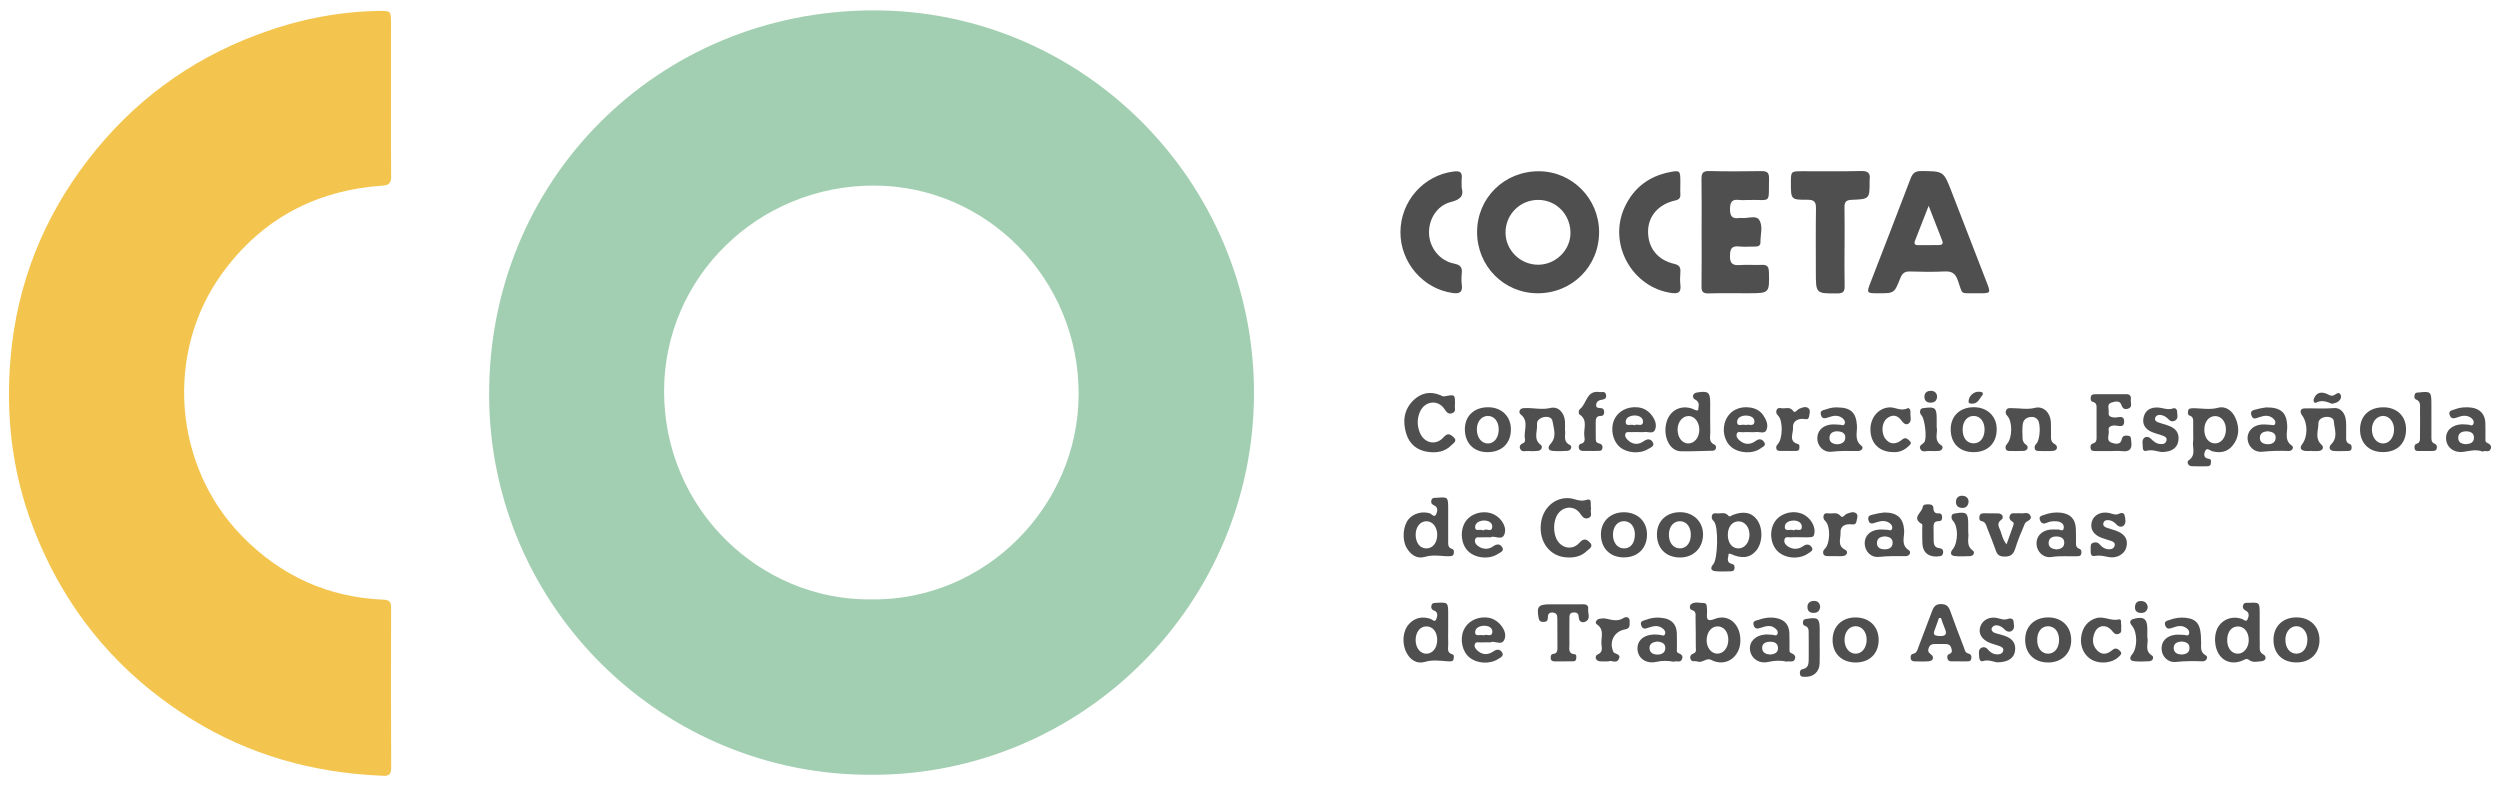
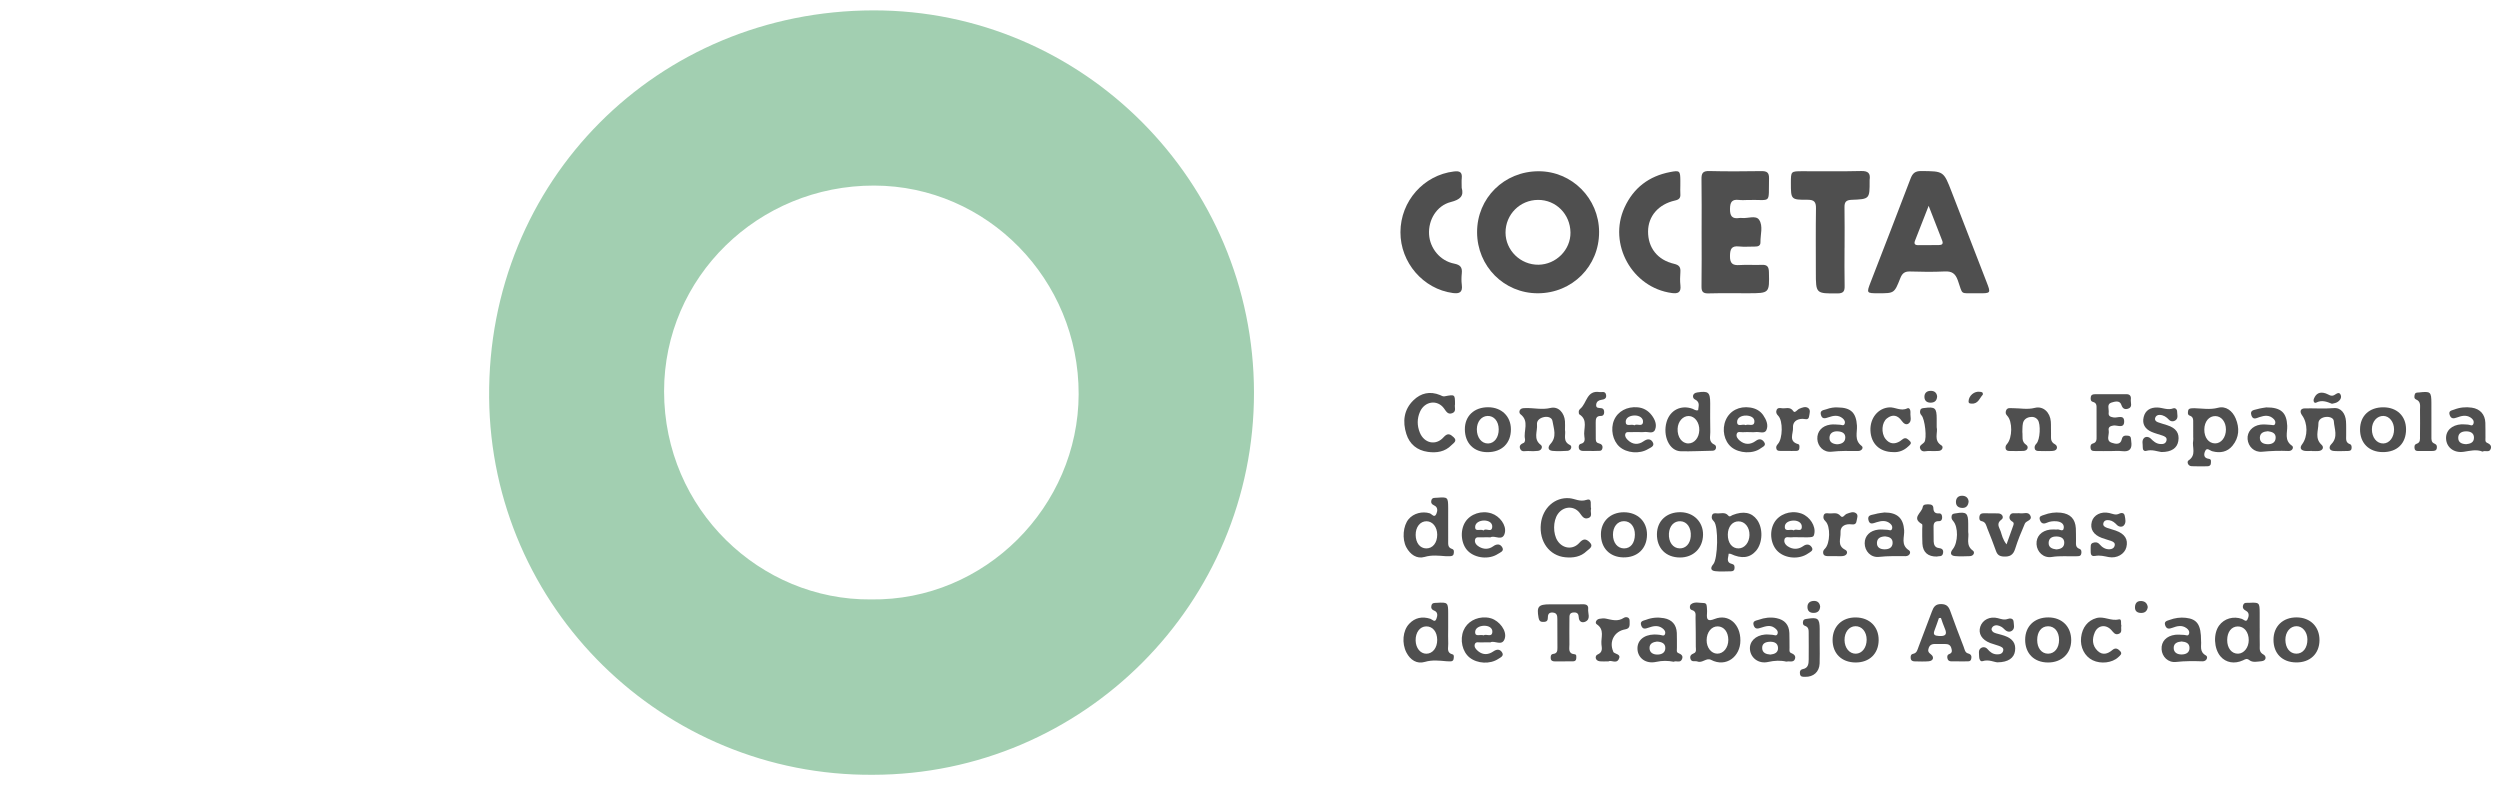
<svg xmlns="http://www.w3.org/2000/svg" version="1.1" id="Capa_1" x="0px" y="0px" viewBox="0 0 283 89" enable-background="new 0 0 283 89" xml:space="preserve">
  <g>
    <g>
      <path fill="#A2CFB1" d="M98.814,87.707C75.044,87.871,55.588,68.78,55.37,45.022C55.144,20.486,74.424,1.208,98.867,1.175    c23.713-0.032,43.049,19.373,43.084,43.24C141.987,68.265,122.648,87.673,98.814,87.707z M98.586,67.855    c12.921,0.183,23.485-10.521,23.517-23.231c0.033-12.985-10.358-23.586-23.142-23.617c-13.138-0.032-23.789,10.38-23.787,23.289    C75.177,57.697,86.091,67.966,98.586,67.855z" />
-       <path fill="#F3C54E" d="M44.264,11.146c0.001,2.931-0.018,5.863,0.014,8.794c0.008,0.739-0.192,1.019-0.981,1.074    c-7.522,0.526-13.615,3.738-18.09,9.849c-6.599,9.012-5.606,21.908,2.241,29.882c4.398,4.469,9.707,6.88,15.975,7.139    c0.65,0.027,0.854,0.266,0.852,0.9c-0.016,6.05-0.026,12.1,0.008,18.149c0.006,1.027-0.619,0.899-1.233,0.871    c-7.649-0.345-14.816-2.336-21.35-6.386C13.251,76.181,7.252,68.894,3.714,59.606c-2.373-6.23-3.099-12.693-2.499-19.307    c0.746-8.222,3.69-15.609,8.707-22.147c5.035-6.562,11.432-11.318,19.198-14.226c4.419-1.655,8.963-2.611,13.685-2.687    c1.457-0.023,1.458-0.02,1.459,1.393C44.264,5.47,44.263,8.308,44.264,11.146z" />
    </g>
    <g>
      <path fill="#4F4F4F" d="M174.084,33.199c-3.82,0.007-6.866-3.051-6.878-6.906c-0.012-3.867,3.063-6.912,6.977-6.907    c3.764,0.005,6.82,3.073,6.835,6.863C181.034,30.132,177.981,33.192,174.084,33.199z M174.102,22.628    c-2.049,0.011-3.676,1.648-3.676,3.696c0,2.013,1.696,3.668,3.732,3.643c1.993-0.025,3.647-1.692,3.62-3.649    C177.749,24.238,176.134,22.617,174.102,22.628z" />
      <path fill="#4F4F4F" d="M223.675,33.201c-1.862-0.03-1.438,0.246-2.051-1.469c-0.283-0.791-0.684-1.044-1.492-1.004    c-1.305,0.064-2.616,0.047-3.923,0.004c-0.603-0.02-0.882,0.217-1.095,0.757c-0.675,1.715-0.695,1.707-2.438,1.709    c-1.409,0.002-1.407,0.003-0.903-1.299c1.505-3.889,3.019-7.775,4.499-11.673c0.23-0.606,0.512-0.869,1.202-0.864    c2.546,0.02,2.541-0.006,3.451,2.351c1.311,3.398,2.627,6.793,3.946,10.188c0.507,1.306,0.514,1.303-0.918,1.3    C223.862,33.201,223.768,33.201,223.675,33.201z M218.323,23.299c-0.582,1.488-1.062,2.716-1.543,3.943    c-0.144,0.368-0.004,0.516,0.374,0.511c0.774-0.009,1.549-0.008,2.323-0.012c0.352-0.002,0.531-0.121,0.377-0.511    C219.372,26.008,218.9,24.783,218.323,23.299z" />
      <path fill="#4F4F4F" d="M192.622,26.258c-0.001-1.993,0.02-3.986-0.013-5.979c-0.011-0.661,0.143-0.936,0.877-0.917    c1.961,0.051,3.924,0.036,5.885,0.008c0.616-0.009,0.898,0.135,0.883,0.821c-0.067,2.998,0.342,2.377-2.379,2.446    c-0.342,0.009-0.689,0.035-1.027-0.005c-0.785-0.094-1.001,0.24-1.012,1.004c-0.013,0.817,0.233,1.168,1.058,1.041    c0.091-0.014,0.188-0.012,0.28-0.002c0.668,0.075,1.581-0.338,1.953,0.2c0.484,0.699,0.14,1.687,0.157,2.55    c0.008,0.413-0.294,0.491-0.643,0.486c-0.592-0.007-1.189,0.053-1.774-0.012c-0.864-0.096-1.022,0.291-1.034,1.069    c-0.013,0.846,0.288,1.093,1.088,1.036c0.837-0.059,1.682,0.014,2.521-0.023c0.616-0.027,0.787,0.221,0.801,0.816    c0.057,2.395,0.076,2.395-2.356,2.399c-1.495,0.002-2.99-0.024-4.484,0.016c-0.61,0.016-0.802-0.181-0.793-0.788    C192.641,30.369,192.623,28.314,192.622,26.258z" />
      <path fill="#4F4F4F" d="M208.802,28.036c0,1.434-0.022,2.868,0.01,4.301c0.014,0.605-0.106,0.876-0.808,0.879    c-2.45,0.011-2.45,0.04-2.45-2.426c0-2.4-0.023-4.8,0.015-7.2c0.011-0.723-0.197-0.98-0.945-0.977    c-1.895,0.009-1.896-0.024-1.895-1.915c0.001-1.313,0.001-1.314,1.309-1.316c2.213-0.002,4.427,0.032,6.639-0.023    c0.805-0.02,1.078,0.259,0.965,1.013c-0.005,0.03-0.001,0.062-0.001,0.093c0.007,2.055,0.008,2.077-2.041,2.155    c-0.609,0.023-0.814,0.238-0.803,0.834c0.028,1.527,0.009,3.054,0.009,4.582C208.806,28.036,208.804,28.036,208.802,28.036z" />
      <path fill="#4F4F4F" d="M165.464,21.267c0.271,0.91-0.162,1.332-1.233,1.602c-1.598,0.404-2.562,2.018-2.461,3.667    c0.097,1.573,1.245,2.992,2.835,3.305c0.715,0.141,0.94,0.428,0.87,1.104c-0.045,0.432-0.053,0.878,0.003,1.307    c0.107,0.832-0.255,1.02-1.015,0.918c-3.352-0.451-5.943-3.445-5.933-6.891c0.01-3.507,2.627-6.459,6.054-6.869    c0.639-0.076,0.96,0.059,0.887,0.761C165.437,20.481,165.464,20.796,165.464,21.267z" />
      <path fill="#4F4F4F" d="M190.213,21.026c-0.001,0.312-0.02,0.624,0.003,0.934c0.034,0.454-0.143,0.636-0.607,0.739    c-1.879,0.42-3.035,1.778-3.048,3.493c-0.014,1.847,1.06,3.236,2.947,3.674c0.59,0.137,0.753,0.393,0.711,0.943    c-0.038,0.496-0.052,1.001,0.004,1.494c0.089,0.79-0.256,0.964-0.971,0.868c-4.492-0.603-7.246-5.546-5.358-9.679    c1.017-2.227,2.767-3.555,5.168-4.016c1.088-0.209,1.148-0.147,1.153,0.989C190.215,20.652,190.215,20.839,190.213,21.026z" />
      <path fill="#4F4F4F" d="M248.272,49.485c-0.001-0.53,0.007-1.06-0.003-1.59c-0.006-0.332,0.059-0.694-0.39-0.845    c-0.267-0.09-0.216-0.35-0.181-0.562c0.039-0.236,0.242-0.253,0.43-0.27c0.093-0.009,0.187-0.012,0.28-0.009    c0.891,0.024,1.75,0.195,2.678-0.049c0.882-0.232,1.631,0.346,1.993,1.207c0.452,1.077,0.405,2.155-0.357,3.085    c-0.591,0.72-1.398,0.868-2.293,0.629c-0.262-0.07-0.602-0.465-0.799-0.034c-0.155,0.339-0.228,0.816,0.42,0.894    c0.306,0.037,0.23,0.327,0.216,0.532c-0.016,0.228-0.193,0.308-0.395,0.31c-0.592,0.005-1.185,0.02-1.776-0.009    c-0.448-0.022-0.559-0.52-0.356-0.653c0.937-0.613,0.376-1.51,0.532-2.261C248.295,49.739,248.273,49.61,248.272,49.485z     M249.528,48.62c-0.008,0.92,0.491,1.564,1.218,1.573c0.693,0.009,1.233-0.683,1.23-1.574c-0.003-0.856-0.499-1.494-1.178-1.517    C250.066,47.079,249.536,47.713,249.528,48.62z" />
      <path fill="#4F4F4F" d="M195.68,62.686c-0.007,0.447-0.366,0.97,0.41,1.165c0.275,0.069,0.279,0.3,0.251,0.528    c-0.029,0.239-0.209,0.292-0.405,0.293c-0.592,0.005-1.19,0.052-1.774-0.015c-0.568-0.065-0.533-0.43-0.22-0.783    c0.524-0.591,0.613-4.345,0.063-4.866c-0.218-0.207-0.28-0.388-0.21-0.646c0.077-0.286,0.326-0.273,0.533-0.25    c0.442,0.05,0.94-0.198,1.313,0.252c0.172,0.207,0.329,0.001,0.488-0.062c1.223-0.483,2.162-0.301,2.77,0.536    c0.698,0.961,0.647,2.62-0.107,3.504c-0.703,0.824-1.639,0.939-2.872,0.358C195.87,62.676,195.802,62.692,195.68,62.686z     M195.589,60.511c-0.01,0.949,0.481,1.58,1.219,1.568c0.681-0.011,1.208-0.652,1.233-1.498c0.026-0.885-0.517-1.567-1.245-1.563    C196.094,59.021,195.598,59.635,195.589,60.511z" />
      <path fill="#4F4F4F" d="M163.933,59.266c-0.001,0.654-0.005,1.308,0.001,1.962c0.003,0.366-0.059,0.756,0.436,0.911    c0.266,0.083,0.224,0.344,0.183,0.559c-0.045,0.234-0.238,0.258-0.431,0.263c-0.156,0.004-0.312,0.011-0.467,0    c-0.799-0.056-1.561-0.161-2.392,0.084c-0.877,0.258-1.628-0.272-2.067-1.091c-0.505-0.942-0.364-2.446,0.263-3.191    c0.557-0.661,1.547-0.914,2.384-0.657c0.238,0.073,0.527,0.574,0.749,0.07c0.135-0.306,0.214-0.761-0.254-0.967    c-0.281-0.123-0.386-0.32-0.304-0.591c0.094-0.311,0.386-0.255,0.627-0.273c1.236-0.094,1.263-0.071,1.272,1.145    C163.938,58.082,163.934,58.674,163.933,59.266z M160.253,60.566c0.013,0.894,0.491,1.503,1.188,1.514    c0.739,0.012,1.253-0.626,1.252-1.555c-0.001-0.854-0.513-1.505-1.196-1.519C160.769,58.992,160.24,59.655,160.253,60.566z" />
      <path fill="#4F4F4F" d="M221.766,74.866c-0.281,0-0.561-0.001-0.842,0c-0.202,0.001-0.386-0.059-0.452-0.259    c-0.071-0.214-0.077-0.47,0.171-0.562c0.378-0.14,0.329-0.383,0.249-0.674c-0.102-0.369-0.361-0.474-0.707-0.469    c-0.343,0.005-0.686,0.007-1.029-0.003c-0.364-0.011-0.677,0.035-0.824,0.444c-0.122,0.34-0.059,0.503,0.264,0.746    c0.341,0.256,0.308,0.711-0.259,0.768c-0.525,0.053-1.059,0.013-1.589,0.011c-0.242-0.001-0.431-0.085-0.458-0.358    c-0.022-0.231,0.004-0.442,0.289-0.501c0.416-0.086,0.474-0.455,0.593-0.767c0.512-1.339,1.024-2.679,1.521-4.024    c0.184-0.499,0.391-0.844,1.042-0.836c0.63,0.008,0.859,0.288,1.046,0.821c0.474,1.353,0.999,2.688,1.509,4.028    c0.108,0.284,0.143,0.649,0.497,0.74c0.374,0.096,0.424,0.34,0.35,0.635c-0.083,0.331-0.389,0.247-0.624,0.261    c-0.249,0.014-0.499,0.003-0.748,0.003C221.766,74.869,221.766,74.868,221.766,74.866z M219.714,69.948    c-0.077,0.007-0.153,0.013-0.23,0.02c-0.163,0.459-0.311,0.924-0.491,1.376c-0.205,0.514,0.011,0.619,0.492,0.65    c0.72,0.047,0.983-0.151,0.659-0.871C219.974,70.743,219.855,70.34,219.714,69.948z" />
      <path fill="#4F4F4F" d="M163.934,71.095c0,0.592-0.022,1.184,0.007,1.775c0.023,0.45-0.236,1.028,0.508,1.214    c0.173,0.043,0.127,0.327,0.098,0.511c-0.038,0.236-0.213,0.278-0.415,0.273c-0.124-0.003-0.249-0.002-0.373-0.013    c-0.827-0.071-1.62-0.178-2.478,0.075c-0.879,0.26-1.636-0.215-2.072-1.061c-0.544-1.056-0.421-2.476,0.306-3.25    c0.662-0.705,1.477-0.863,2.394-0.575c0.225,0.071,0.512,0.469,0.684,0.026c0.12-0.311,0.234-0.766-0.255-0.956    c-0.304-0.118-0.365-0.328-0.295-0.589c0.084-0.317,0.368-0.27,0.615-0.286c1.221-0.078,1.275-0.031,1.276,1.174    C163.934,69.974,163.933,70.535,163.934,71.095z M162.692,72.439c-0.005-0.926-0.513-1.548-1.251-1.532    c-0.712,0.016-1.211,0.686-1.191,1.597c0.019,0.855,0.532,1.491,1.205,1.496C162.169,74.006,162.697,73.339,162.692,72.439z" />
      <path fill="#4F4F4F" d="M255.801,71.138c0,0.621-0.015,1.243,0.005,1.864c0.013,0.403-0.113,0.812,0.433,1.101    c0.326,0.172,0.345,0.701-0.25,0.748c-0.453,0.036-0.978,0.178-1.354-0.118c-0.315-0.248-0.475-0.099-0.727,0.017    c-0.969,0.445-1.945,0.264-2.549-0.447c-0.754-0.888-0.829-2.576-0.155-3.495c0.581-0.792,1.608-1.087,2.581-0.748    c0.208,0.072,0.466,0.396,0.629,0.062c0.152-0.31,0.263-0.754-0.169-0.979c-0.312-0.162-0.419-0.364-0.311-0.666    c0.11-0.307,0.405-0.224,0.643-0.236c1.18-0.062,1.215-0.03,1.22,1.128c0.003,0.59,0,1.18,0,1.771    C255.798,71.138,255.799,71.138,255.801,71.138z M252.118,72.436c-0.011,0.931,0.506,1.582,1.238,1.56    c0.667-0.02,1.197-0.696,1.201-1.532c0.004-0.917-0.527-1.571-1.26-1.551C252.592,70.933,252.129,71.531,252.118,72.436z" />
      <path fill="#4F4F4F" d="M197.011,72.513c0.005,1.798-1.601,3.078-3.319,2.184c-0.532-0.277-0.979,0.401-1.54,0.185    c-0.264-0.102-0.665,0.12-0.79-0.3c-0.095-0.318,0.064-0.504,0.383-0.629c0.334-0.132,0.22-0.482,0.22-0.743    c0.003-1.091-0.009-2.181-0.029-3.272c-0.006-0.35,0.11-0.739-0.431-0.889c-0.286-0.079-0.242-0.516-0.094-0.638    c0.416-0.344,0.951-0.148,1.435-0.149c0.408,0,0.353,0.362,0.382,0.627c0.02,0.185,0.021,0.375,0.005,0.56    c-0.059,0.705,0.087,0.926,0.869,0.616C195.661,69.447,197.032,70.645,197.011,72.513z M195.645,72.43    c-0.005-0.887-0.487-1.506-1.188-1.524c-0.712-0.019-1.258,0.653-1.266,1.559c-0.008,0.841,0.516,1.513,1.192,1.529    C195.092,74.01,195.65,73.318,195.645,72.43z" />
      <path fill="#4F4F4F" d="M180.113,57.6c-0.144,0.333,0.23,0.851-0.308,1.043c-0.535,0.192-0.731-0.267-1.007-0.611    c-0.663-0.825-1.849-0.726-2.462,0.17c-0.539,0.789-0.548,2.217-0.019,3.022c0.588,0.894,1.737,1.047,2.469,0.222    c0.432-0.487,0.742-0.471,1.139-0.088c0.542,0.523-0.059,0.779-0.317,1.031c-0.671,0.654-1.536,0.783-2.431,0.694    c-1.795-0.178-2.961-1.788-2.752-3.775c0.19-1.804,1.592-3.055,3.244-2.909c0.634,0.056,1.165,0.439,1.925,0.187    C180.307,56.351,179.989,57.198,180.113,57.6z" />
      <path fill="#4F4F4F" d="M192.231,46.432c0.028-0.453,0.273-0.914-0.401-1.238c-0.237-0.114-0.336-0.675,0.293-0.769    c1.267-0.19,1.467-0.037,1.471,1.228c0.003,1.089-0.019,2.18,0.011,3.268c0.014,0.508-0.241,1.106,0.502,1.432    c0.223,0.098,0.231,0.662-0.231,0.67c-1.201,0.02-2.409,0.086-3.597,0.063c-1.331-0.026-2.072-1.769-1.622-3.321    c0.387-1.334,1.622-1.96,2.93-1.494C191.785,46.342,191.956,46.521,192.231,46.432z M192.36,48.714    c0.032-0.875-0.495-1.6-1.179-1.621c-0.676-0.021-1.242,0.617-1.275,1.437c-0.039,0.954,0.487,1.672,1.222,1.667    C191.803,50.192,192.329,49.558,192.36,48.714z" />
      <path fill="#4F4F4F" d="M164.707,45.769c-0.091,0.315,0.212,0.82-0.33,1.009c-0.501,0.176-0.678-0.228-0.927-0.562    c-0.753-1.012-2.177-0.803-2.706,0.393c-0.343,0.774-0.338,1.581-0.018,2.363c0.496,1.215,1.819,1.507,2.686,0.525    c0.472-0.535,0.769-0.343,1.136-0.009c0.467,0.427-0.021,0.675-0.24,0.901c-0.734,0.758-1.681,0.902-2.674,0.763    c-1.221-0.171-2.072-0.871-2.438-2.035c-0.438-1.393-0.29-2.739,0.804-3.805c0.847-0.825,1.878-1.058,3.012-0.594    c0.168,0.069,0.315,0.182,0.523,0.143C164.705,44.639,164.705,44.642,164.707,45.769z" />
      <path fill="#4F4F4F" d="M238.91,51.062c-0.56,0-1.12,0.009-1.68-0.004c-0.238-0.005-0.526,0.028-0.577-0.323    c-0.034-0.233,0.005-0.46,0.26-0.53c0.455-0.125,0.419-0.476,0.419-0.819c0-1.027,0.002-2.053-0.003-3.08    c-0.001-0.337,0.052-0.693-0.416-0.815c-0.258-0.067-0.27-0.311-0.236-0.54c0.041-0.283,0.254-0.326,0.483-0.326    c1.182-0.003,2.364,0.003,3.546-0.005c0.429-0.003,0.55,0.254,0.505,0.603c-0.047,0.363,0.239,0.869-0.317,1.041    c-0.341,0.106-0.607,0.026-0.756-0.436c-0.18-0.555-0.777-0.361-1.127-0.255c-0.558,0.169-0.254,0.74-0.308,1.137    c-0.055,0.41,0.211,0.485,0.569,0.547c0.42,0.073,1.175-0.362,1.185,0.435c0.012,0.882-0.788,0.406-1.222,0.476    c-0.392,0.063-0.597,0.2-0.527,0.574c0.088,0.472-0.361,1.145,0.34,1.376c0.361,0.119,0.989,0.3,1.139-0.392    c0.095-0.44,0.373-0.434,0.694-0.406c0.411,0.035,0.333,0.358,0.375,0.628c0.125,0.821-0.141,1.234-1.041,1.121    C239.786,51.017,239.345,51.062,238.91,51.062z" />
      <path fill="#4F4F4F" d="M261.711,51.044c-0.28,0-0.566,0.039-0.838-0.009c-0.469-0.082-0.549-0.379-0.276-0.74    c0.665-0.878,0.654-2.39-0.002-3.283c-0.267-0.364-0.25-0.774,0.312-0.785c1.097-0.02,2.186,0.06,3.293-0.031    c0.819-0.067,1.308,0.638,1.367,1.49c0.037,0.526,0.01,1.057,0.019,1.586c0.007,0.39-0.102,0.82,0.43,1.007    c0.192,0.068,0.205,0.291,0.181,0.487c-0.031,0.247-0.215,0.28-0.409,0.283c-0.529,0.008-1.06,0.039-1.586,0.002    c-0.583-0.041-0.595-0.472-0.298-0.772c0.804-0.811,0.337-1.737,0.285-2.602c-0.023-0.379-0.503-0.523-0.905-0.48    c-0.442,0.046-0.842,0.289-0.84,0.733c0.004,0.812-0.443,1.689,0.367,2.428c0.29,0.265,0.134,0.656-0.354,0.697    c-0.247,0.021-0.497,0.004-0.746,0.004C261.711,51.054,261.711,51.049,261.711,51.044z" />
      <path fill="#4F4F4F" d="M177.157,48.671c0.12,0.55-0.304,1.301,0.585,1.716c0.235,0.11,0.14,0.616-0.301,0.648    c-0.556,0.041-1.121,0.052-1.676,0.007c-0.604-0.049-0.539-0.477-0.259-0.778c0.765-0.824,0.374-1.737,0.234-2.606    c-0.062-0.388-0.503-0.527-0.914-0.454c-0.474,0.085-0.888,0.371-0.839,0.849c0.079,0.769-0.454,1.651,0.435,2.313    c0.24,0.179,0.107,0.62-0.318,0.672c-0.368,0.045-0.747,0.044-1.117,0.015c-0.314-0.024-0.732,0.174-0.906-0.253    c-0.152-0.374,0.105-0.544,0.427-0.681c0.087-0.037,0.152-0.284,0.123-0.412c-0.206-0.928,0.53-2.018-0.519-2.822    c-0.187-0.143-0.179-0.616,0.302-0.678c0.092-0.012,0.186-0.009,0.279-0.012c0.937-0.032,1.844,0.219,2.825-0.016    c0.895-0.215,1.567,0.559,1.636,1.501C177.176,47.99,177.157,48.302,177.157,48.671z" />
      <path fill="#4F4F4F" d="M228.93,48.897c0.073,0.547-0.148,1.071,0.445,1.466c0.283,0.189,0.191,0.661-0.33,0.683    c-0.527,0.022-1.057,0.013-1.585,0.004c-0.188-0.003-0.377-0.045-0.422-0.282c-0.037-0.194,0.01-0.344,0.152-0.501    c0.622-0.689,0.644-2.574,0.023-3.207c-0.191-0.194-0.201-0.37-0.13-0.581c0.066-0.196,0.22-0.29,0.433-0.279    c0.124,0.006,0.249,0.007,0.373,0.007c0.815,0.002,1.598,0.179,2.453-0.036c0.963-0.243,1.727,0.524,1.81,1.538    c0.038,0.464-0.001,0.933,0.023,1.398c0.023,0.435-0.126,0.886,0.458,1.194c0.307,0.162,0.35,0.702-0.268,0.745    c-0.526,0.036-1.057,0.012-1.585,0.007c-0.191-0.002-0.392-0.038-0.444-0.256c-0.052-0.215,0.001-0.39,0.182-0.576    c0.43-0.441,0.508-2.225,0.158-2.688c-0.233-0.309-0.559-0.384-0.915-0.317c-0.4,0.075-0.692,0.317-0.77,0.718    C228.927,48.266,228.945,48.614,228.93,48.897z" />
      <path fill="#4F4F4F" d="M176.952,68.409c0.748,0,1.497,0.013,2.245-0.005c0.386-0.01,0.626,0.135,0.584,0.524    c-0.054,0.489,0.321,1.118-0.29,1.432c-0.352,0.181-0.755,0.059-0.777-0.48c-0.015-0.369-0.15-0.573-0.568-0.552    c-0.519,0.025-0.485,0.379-0.486,0.725c-0.004,0.967-0.017,1.933-0.002,2.9c0.007,0.46-0.189,1.043,0.607,1.113    c0.22,0.019,0.174,0.291,0.166,0.474c-0.01,0.236-0.163,0.323-0.372,0.325c-0.686,0.005-1.372,0.002-2.058,0.004    c-0.245,0.001-0.436-0.073-0.46-0.35c-0.02-0.23,0.012-0.466,0.293-0.498c0.43-0.048,0.468-0.337,0.467-0.669    c-0.003-1.091-0.001-2.183-0.01-3.274c-0.003-0.351-0.021-0.695-0.509-0.736c-0.493-0.042-0.57,0.252-0.571,0.636    c-0.002,0.402-0.286,0.427-0.583,0.42c-0.303-0.006-0.41-0.179-0.463-0.47c-0.228-1.269-0.027-1.517,1.29-1.518    C175.954,68.409,176.453,68.409,176.952,68.409z" />
      <path fill="#4F4F4F" d="M232.84,59.945c0.247-0.108,0.735,0.378,0.782-0.216c0.037-0.462-0.372-0.682-0.822-0.719    c-0.376-0.03-0.747,0.006-1.096,0.163c-0.39,0.176-0.658,0.086-0.792-0.336c-0.136-0.425,0.221-0.455,0.459-0.546    c0.619-0.236,1.263-0.328,1.924-0.252c1.059,0.121,1.625,0.7,1.691,1.76c0.029,0.465,0.004,0.933,0.018,1.399    c0.01,0.356-0.102,0.754,0.394,0.932c0.231,0.083,0.251,0.335,0.197,0.565c-0.068,0.291-0.312,0.263-0.523,0.27    c-0.935,0.033-1.86-0.069-2.811,0.084c-0.954,0.153-1.674-0.579-1.725-1.439c-0.052-0.878,0.545-1.533,1.536-1.661    C232.318,59.918,232.569,59.945,232.84,59.945z M232.768,62.193c0.481-0.032,0.89-0.199,0.907-0.73    c0.017-0.546-0.392-0.722-0.869-0.733c-0.484-0.011-0.882,0.173-0.9,0.707C231.887,61.99,232.315,62.132,232.768,62.193z" />
      <path fill="#4F4F4F" d="M213.319,58.012c1.504,0.004,2.139,0.691,2.231,2.007c0.053,0.763-0.421,1.656,0.541,2.275    c0.28,0.18,0.106,0.666-0.39,0.664c-0.995-0.004-1.981-0.032-2.984,0.081c-0.958,0.108-1.629-0.663-1.634-1.537    c-0.005-0.84,0.584-1.447,1.55-1.55c0.336-0.036,0.682,0.013,1.023,0.022c0.194,0.005,0.449,0.187,0.535-0.146    c0.06-0.233-0.061-0.427-0.237-0.572c-0.467-0.388-0.997-0.299-1.509-0.144c-0.396,0.12-0.81,0.354-0.945-0.27    c-0.124-0.574,0.411-0.541,0.722-0.636C212.636,58.082,213.077,58.052,213.319,58.012z M213.405,60.717    c-0.492,0.024-0.907,0.169-0.935,0.712c-0.029,0.555,0.379,0.749,0.852,0.754c0.464,0.005,0.896-0.158,0.922-0.702    C214.27,60.931,213.86,60.765,213.405,60.717z" />
      <path fill="#4F4F4F" d="M203.668,60.819c-0.28,0-0.565-0.029-0.84,0.008c-0.303,0.041-0.779-0.189-0.842,0.309    c-0.05,0.399,0.281,0.687,0.633,0.847c0.523,0.238,1.055,0.156,1.508-0.166c0.399-0.283,0.748-0.204,0.964,0.136    c0.242,0.381-0.184,0.535-0.417,0.699c-0.985,0.691-2.521,0.591-3.392-0.2c-0.836-0.76-1.037-2.244-0.445-3.277    c0.548-0.955,1.8-1.421,2.927-1.09c0.06,0.018,0.12,0.033,0.178,0.055c0.949,0.359,1.62,1.421,1.438,2.274    C205.29,60.841,205.29,60.841,203.668,60.819z M203.062,60.039c0.246-0.271,0.879,0.267,0.904-0.392    c0.018-0.476-0.441-0.724-0.92-0.72c-0.5,0.004-1.031,0.229-1.006,0.739C202.069,60.261,202.691,59.834,203.062,60.039z" />
      <path fill="#4F4F4F" d="M249.16,72.543c0.062,0.566-0.227,1.229,0.558,1.661c0.264,0.146,0.095,0.673-0.399,0.657    c-0.996-0.032-1.98-0.043-2.982,0.071c-0.925,0.105-1.594-0.607-1.645-1.428c-0.055-0.879,0.531-1.522,1.544-1.647    c0.334-0.041,0.679,0.007,1.019,0.015c0.195,0.004,0.452,0.187,0.546-0.133c0.08-0.273-0.078-0.481-0.29-0.635    c-0.522-0.378-1.073-0.237-1.602-0.036c-0.38,0.144-0.662,0.149-0.812-0.286c-0.162-0.472,0.246-0.513,0.506-0.61    c0.588-0.219,1.208-0.306,1.833-0.236C248.733,70.08,249.164,70.738,249.16,72.543z M246.956,72.616    c-0.464,0.039-0.895,0.188-0.894,0.732c0.001,0.536,0.427,0.742,0.895,0.738c0.458-0.004,0.893-0.178,0.895-0.731    C247.855,72.802,247.434,72.657,246.956,72.616z" />
      <path fill="#4F4F4F" d="M189.464,74.911c-0.675-0.134-1.308-0.136-1.986,0.014c-1.151,0.254-2.043-0.411-2.113-1.395    c-0.071-0.995,0.677-1.675,1.888-1.706c0.216-0.005,0.434,0.022,0.649,0.042c0.202,0.019,0.467,0.197,0.573-0.078    c0.115-0.298-0.095-0.539-0.334-0.702c-0.493-0.335-1.019-0.213-1.523-0.036c-0.353,0.123-0.659,0.231-0.83-0.235    c-0.196-0.537,0.273-0.551,0.552-0.658c0.649-0.25,1.332-0.305,2.018-0.18c0.909,0.165,1.414,0.736,1.457,1.665    c0.026,0.558,0.002,1.119,0.012,1.678c0.004,0.209-0.08,0.506,0.138,0.595c0.372,0.153,0.619,0.335,0.414,0.747    C190.173,75.076,189.751,74.752,189.464,74.911z M187.56,72.626c-0.393,0.055-0.838,0.189-0.835,0.733    c0.003,0.526,0.417,0.739,0.893,0.738c0.472-0.001,0.891-0.202,0.896-0.733C188.52,72.826,188.11,72.653,187.56,72.626z" />
      <path fill="#4F4F4F" d="M168.73,60.825c-0.4,0-0.712-0.017-1.022,0.005c-0.261,0.018-0.632-0.11-0.727,0.237    c-0.102,0.371,0.163,0.657,0.467,0.834c0.529,0.307,1.091,0.294,1.582-0.062c0.42-0.305,0.803-0.276,1.03,0.129    c0.24,0.429-0.248,0.574-0.501,0.74c-0.998,0.654-2.546,0.49-3.378-0.324c-0.794-0.776-0.94-2.304-0.316-3.291    c0.584-0.922,1.854-1.339,2.971-0.975c0.93,0.303,1.715,1.335,1.512,2.202C170.107,61.356,169.183,60.537,168.73,60.825z     M167.943,60.05c0.246-0.344,0.936,0.326,0.979-0.419c0.028-0.482-0.459-0.717-0.933-0.709c-0.504,0.008-1.015,0.259-1.004,0.764    C166.997,60.238,167.585,59.831,167.943,60.05z" />
      <path fill="#4F4F4F" d="M202.205,74.894c-0.643-0.154-1.331-0.123-2.066,0.042c-1.066,0.238-1.953-0.458-2.043-1.399    c-0.086-0.902,0.606-1.608,1.701-1.708c0.275-0.025,0.557,0.021,0.836,0.03c0.201,0.007,0.467,0.185,0.576-0.093    c0.121-0.309-0.107-0.531-0.338-0.698c-0.497-0.359-1.019-0.17-1.52-0.012c-0.356,0.112-0.669,0.21-0.831-0.253    c-0.188-0.541,0.292-0.547,0.569-0.646c0.65-0.234,1.329-0.323,2.018-0.181c0.919,0.189,1.407,0.745,1.448,1.676    c0.025,0.559,0.003,1.119,0.018,1.679c0.005,0.207-0.069,0.492,0.167,0.586c0.338,0.135,0.572,0.334,0.444,0.684    C203.028,75.031,202.595,74.811,202.205,74.894z M200.409,74.098c0.45-0.052,0.882-0.203,0.864-0.753    c-0.017-0.537-0.421-0.713-0.912-0.699c-0.479,0.014-0.901,0.17-0.884,0.724C199.494,73.906,199.92,74.062,200.409,74.098z" />
      <path fill="#4F4F4F" d="M190.173,63.108c-1.597-0.004-2.628-1.052-2.608-2.651c0.018-1.5,1.106-2.503,2.684-2.476    c1.48,0.026,2.555,1.106,2.536,2.549C192.765,62.051,191.69,63.112,190.173,63.108z M188.922,60.398    c-0.056,0.963,0.449,1.662,1.214,1.678c0.691,0.015,1.192-0.523,1.258-1.35c0.076-0.964-0.41-1.685-1.161-1.722    C189.503,58.967,188.972,59.532,188.922,60.398z" />
      <path fill="#4F4F4F" d="M208.037,46.122c1.501,0.012,2.08,0.621,2.17,2.055c0.049,0.778-0.331,1.648,0.528,2.301    c0.254,0.192,0.022,0.581-0.408,0.579c-0.994-0.006-1.979-0.041-2.98,0.076c-0.919,0.107-1.587-0.615-1.625-1.437    c-0.039-0.847,0.518-1.492,1.465-1.628c0.362-0.052,0.741-0.004,1.111,0.014c0.176,0.008,0.39,0.149,0.499-0.069    c0.13-0.26-0.017-0.498-0.211-0.66c-0.494-0.411-1.051-0.308-1.592-0.118c-0.386,0.135-0.743,0.24-0.873-0.296    c-0.127-0.524,0.347-0.506,0.628-0.613C207.187,46.16,207.652,46.092,208.037,46.122z M207.963,50.295    c0.498-0.028,0.901-0.221,0.924-0.739c0.024-0.558-0.423-0.71-0.888-0.729c-0.493-0.02-0.888,0.198-0.903,0.72    C207.081,50.088,207.5,50.257,207.963,50.295z" />
      <path fill="#4F4F4F" d="M181.225,60.454c0.015-1.453,1.084-2.467,2.598-2.466c1.559,0.001,2.631,1.044,2.618,2.546    c-0.014,1.574-1.09,2.597-2.696,2.562C182.209,63.063,181.209,62.014,181.225,60.454z M182.587,60.538    c0.004,0.904,0.517,1.536,1.251,1.541c0.742,0.006,1.217-0.59,1.231-1.545c0.013-0.91-0.494-1.539-1.239-1.538    C183.092,58.996,182.583,59.628,182.587,60.538z" />
      <path fill="#4F4F4F" d="M256.537,46.117c1.706-0.01,2.311,0.621,2.377,2.078c0.035,0.767-0.366,1.647,0.545,2.266    c0.224,0.152,0.058,0.61-0.396,0.591c-0.999-0.041-1.987-0.015-2.989,0.085c-0.915,0.091-1.58-0.602-1.647-1.43    c-0.066-0.809,0.524-1.506,1.455-1.637c0.392-0.055,0.802,0.004,1.204,0.028c0.179,0.011,0.381,0.112,0.462-0.141    c0.062-0.193-0.014-0.371-0.149-0.511c-0.486-0.503-1.056-0.422-1.641-0.224c-0.345,0.117-0.724,0.349-0.904-0.215    c-0.187-0.588,0.319-0.589,0.636-0.685C255.902,46.199,256.338,46.154,256.537,46.117z M256.718,48.815    c-0.457,0.04-0.888,0.172-0.901,0.722c-0.012,0.55,0.406,0.733,0.877,0.747c0.48,0.014,0.887-0.182,0.911-0.713    C257.631,49.008,257.185,48.881,256.718,48.815z" />
      <path fill="#4F4F4F" d="M281.025,51.123c-0.709-0.285-1.407-0.089-2.128,0.018c-1.11,0.166-1.939-0.49-2.001-1.447    c-0.06-0.927,0.628-1.593,1.736-1.663c0.246-0.015,0.495,0.031,0.742,0.034c0.217,0.002,0.513,0.255,0.626-0.123    c0.093-0.31-0.107-0.538-0.357-0.693c-0.506-0.314-1.023-0.168-1.525,0.013c-0.362,0.13-0.652,0.175-0.814-0.283    c-0.173-0.49,0.237-0.511,0.49-0.61c0.647-0.254,1.33-0.324,2.017-0.222c0.937,0.139,1.492,0.762,1.53,1.705    c0.022,0.559,0.003,1.119,0.013,1.678c0.004,0.209-0.066,0.485,0.17,0.588c0.329,0.144,0.555,0.341,0.424,0.699    C281.779,51.279,281.336,50.941,281.025,51.123z M279.171,50.282c0.437-0.045,0.871-0.162,0.883-0.718    c0.012-0.561-0.425-0.735-0.88-0.736c-0.452-0.001-0.896,0.167-0.903,0.72C278.264,50.098,278.666,50.26,279.171,50.282z" />
      <path fill="#4F4F4F" d="M231.823,74.994c-1.567-0.01-2.577-1.02-2.575-2.576c0.002-1.523,1.05-2.532,2.626-2.527    c1.548,0.005,2.588,1.043,2.587,2.58C234.459,73.975,233.384,75.004,231.823,74.994z M230.61,72.447    c-0.001,0.926,0.498,1.551,1.238,1.549c0.73-0.002,1.238-0.641,1.239-1.559c0-0.921-0.507-1.549-1.247-1.545    C231.091,70.897,230.612,71.503,230.61,72.447z" />
      <path fill="#4F4F4F" d="M259.927,74.987c-1.581-0.016-2.573-1.01-2.568-2.574c0.004-1.521,1.066-2.538,2.633-2.524    c1.546,0.014,2.585,1.059,2.574,2.591C262.555,74.001,261.501,75.003,259.927,74.987z M261.198,72.361    c-0.016-0.832-0.551-1.474-1.231-1.476c-0.723-0.002-1.271,0.669-1.262,1.547c0.009,0.924,0.509,1.556,1.238,1.563    C260.699,74.003,261.216,73.33,261.198,72.361z" />
      <path fill="#4F4F4F" d="M168.714,72.717c-0.411,0-0.723-0.018-1.032,0.006c-0.259,0.02-0.626-0.133-0.735,0.208    c-0.103,0.323,0.145,0.591,0.388,0.789c0.562,0.458,1.168,0.398,1.72,0.015c0.389-0.27,0.733-0.254,0.967,0.095    c0.281,0.42-0.162,0.59-0.419,0.76c-0.932,0.619-2.369,0.54-3.24-0.151c-0.825-0.655-1.131-2.009-0.693-3.068    c0.398-0.963,1.419-1.552,2.571-1.475c0.184,0.012,0.371,0.044,0.547,0.099c0.961,0.301,1.8,1.412,1.56,2.258    C170.068,73.237,169.167,72.443,168.714,72.717z M167.935,71.923c0.309-0.209,0.971,0.284,1-0.404    c0.02-0.481-0.471-0.7-0.953-0.684c-0.509,0.017-1.023,0.258-0.996,0.771C167.011,72.113,167.593,71.783,167.935,71.923z" />
-       <path fill="#4F4F4F" d="M223.385,51.184c-1.577-0.014-2.565-1.004-2.566-2.573c-0.001-1.523,1.041-2.518,2.63-2.514    c1.52,0.005,2.573,1.019,2.579,2.483C226.034,50.177,224.997,51.198,223.385,51.184z M222.172,48.625    c-0.002,0.943,0.47,1.545,1.224,1.561c0.737,0.016,1.243-0.601,1.258-1.533c0.014-0.918-0.492-1.563-1.228-1.568    C222.679,47.08,222.174,47.7,222.172,48.625z" />
      <path fill="#4F4F4F" d="M168.384,51.185c-1.547,0.002-2.554-1.013-2.562-2.584c-0.008-1.507,1.05-2.508,2.642-2.501    c1.512,0.007,2.562,1.022,2.571,2.487C171.043,50.173,170.013,51.183,168.384,51.185z M169.655,48.599    c-0.006-0.914-0.535-1.543-1.272-1.514c-0.693,0.027-1.195,0.653-1.204,1.498c-0.009,0.947,0.539,1.639,1.283,1.619    C169.165,50.183,169.661,49.516,169.655,48.599z" />
      <path fill="#4F4F4F" d="M198.221,48.919c-0.311-0.001-0.625-0.024-0.933,0.006c-0.249,0.024-0.619-0.16-0.702,0.239    c-0.061,0.291,0.146,0.541,0.362,0.721c0.585,0.487,1.22,0.456,1.801,0.026c0.404-0.3,0.713-0.208,0.95,0.13    c0.282,0.403-0.172,0.544-0.378,0.701c-0.869,0.664-2.451,0.588-3.32-0.122c-0.83-0.678-1.109-2.003-0.646-3.071    c0.457-1.054,1.526-1.604,2.766-1.417c0.609,0.092,1.125,0.358,1.481,0.876c0.348,0.506,0.602,1.114,0.359,1.666    c-0.219,0.499-0.839,0.157-1.273,0.24C198.537,48.943,198.377,48.919,198.221,48.919z M197.598,48.123    c0.343-0.161,0.946,0.224,0.999-0.365c0.045-0.497-0.442-0.702-0.92-0.717c-0.523-0.016-1.041,0.233-1.036,0.725    C196.648,48.401,197.286,47.936,197.598,48.123z" />
      <path fill="#4F4F4F" d="M269.716,51.178c-1.562-0.014-2.571-1.033-2.559-2.585c0.012-1.522,1.053-2.497,2.656-2.486    c1.533,0.011,2.548,1,2.552,2.488C272.369,50.203,271.355,51.192,269.716,51.178z M271.007,48.601    c-0.005-0.838-0.526-1.498-1.197-1.517c-0.734-0.021-1.306,0.634-1.311,1.502c-0.006,0.94,0.55,1.632,1.296,1.615    C270.491,50.186,271.013,49.498,271.007,48.601z" />
      <path fill="#4F4F4F" d="M212.664,72.468c-0.014,1.538-1.055,2.538-2.627,2.525c-1.574-0.013-2.597-1.027-2.588-2.566    c0.008-1.524,1.069-2.548,2.625-2.533C211.634,69.908,212.678,70.945,212.664,72.468z M208.801,72.465    c0.014,0.895,0.557,1.545,1.279,1.533c0.704-0.011,1.226-0.687,1.226-1.587c0-0.895-0.542-1.541-1.279-1.525    C209.304,70.902,208.787,71.568,208.801,72.465z" />
      <path fill="#4F4F4F" d="M226.111,74.976c-0.36-0.013-0.984-0.358-1.68-0.135c-0.268,0.086-0.398-0.251-0.394-0.517    c0.005-0.331-0.129-0.729,0.198-0.957c0.237-0.166,0.549-0.131,0.759,0.118c0.272,0.322,0.58,0.561,1.019,0.586    c0.335,0.019,0.659-0.048,0.748-0.404c0.091-0.362-0.244-0.463-0.499-0.561c-0.319-0.123-0.658-0.192-0.976-0.316    c-0.957-0.371-1.373-1.076-1.115-1.858c0.254-0.767,1.084-1.192,1.982-0.957c0.389,0.102,0.73,0.241,1.152,0.08    c0.225-0.086,0.614-0.07,0.636,0.33c0.018,0.327,0.154,0.72-0.136,0.973c-0.257,0.224-0.576,0.185-0.844-0.064    c-0.136-0.126-0.269-0.266-0.429-0.351c-0.28-0.147-0.594-0.246-0.886-0.055c-0.109,0.071-0.23,0.275-0.202,0.379    c0.095,0.349,0.43,0.406,0.732,0.487c0.241,0.064,0.482,0.128,0.717,0.208c0.945,0.323,1.33,0.879,1.209,1.731    C227.992,74.475,227.341,74.967,226.111,74.976z" />
      <path fill="#4F4F4F" d="M185.626,48.914c-0.342,0-0.684-0.013-1.025,0.004c-0.23,0.012-0.548-0.094-0.624,0.241    c-0.058,0.258,0.113,0.48,0.294,0.655c0.552,0.534,1.192,0.559,1.782,0.138c0.425-0.303,0.799-0.298,1.03,0.09    c0.277,0.466-0.242,0.622-0.522,0.792c-0.968,0.59-2.43,0.454-3.235-0.263c-0.773-0.689-1.041-2.004-0.614-3.012    c0.423-0.999,1.473-1.563,2.673-1.451c0.661,0.062,1.181,0.37,1.578,0.884c0.378,0.489,0.625,1.085,0.388,1.653    c-0.222,0.532-0.83,0.184-1.26,0.265C185.941,48.938,185.781,48.914,185.626,48.914z M185.016,48.144    c0.29-0.24,0.915,0.235,0.973-0.369c0.044-0.456-0.41-0.738-0.908-0.743c-0.514-0.005-1.048,0.216-1.051,0.714    C184.024,48.369,184.661,47.947,185.016,48.144z" />
      <path fill="#4F4F4F" d="M236.663,62.1c0.024-0.249-0.061-0.534,0.253-0.65c0.285-0.106,0.548-0.074,0.76,0.172    c0.298,0.343,0.656,0.577,1.129,0.557c0.265-0.012,0.494-0.123,0.571-0.397c0.088-0.315-0.133-0.453-0.381-0.54    c-0.352-0.124-0.715-0.218-1.064-0.347c-0.965-0.356-1.366-1.019-1.136-1.848c0.209-0.754,1.038-1.18,1.967-0.976    c0.384,0.084,0.729,0.291,1.153,0.067c0.176-0.093,0.532-0.132,0.6,0.223c0.075,0.388,0.195,0.837-0.119,1.142    c-0.189,0.184-0.541,0.15-0.763-0.084c-0.242-0.254-0.498-0.474-0.855-0.528c-0.297-0.045-0.59-0.004-0.676,0.332    c-0.079,0.309,0.175,0.441,0.413,0.528c0.321,0.117,0.656,0.194,0.978,0.308c1.039,0.368,1.438,0.997,1.212,1.888    c-0.198,0.778-1.074,1.29-2.006,1.112c-0.507-0.097-0.973-0.231-1.523-0.129C236.534,63.05,236.696,62.461,236.663,62.1z" />
      <path fill="#4F4F4F" d="M244.665,51.171c-0.434-0.056-1.049-0.321-1.712-0.133c-0.245,0.07-0.406-0.116-0.392-0.389    c0.018-0.364-0.146-0.788,0.149-1.068c0.208-0.198,0.546-0.142,0.766,0.078c0.293,0.292,0.59,0.558,1.023,0.601    c0.333,0.033,0.655-0.011,0.748-0.387c0.089-0.36-0.206-0.48-0.478-0.575c-0.411-0.143-0.84-0.243-1.236-0.42    c-0.711-0.318-1.06-0.881-0.871-1.662c0.19-0.784,0.776-1.102,1.54-1.087c0.603,0.012,1.182,0.338,1.816,0.096    c0.206-0.078,0.434,0.099,0.433,0.368c-0.001,0.329,0.158,0.715-0.156,0.964c-0.231,0.183-0.552,0.19-0.77-0.044    c-0.29-0.313-0.615-0.531-1.043-0.547c-0.23-0.008-0.44,0.097-0.514,0.331c-0.081,0.258,0.082,0.42,0.303,0.5    c0.351,0.127,0.712,0.226,1.068,0.341c0.996,0.322,1.394,0.894,1.247,1.788C246.454,50.719,245.823,51.177,244.665,51.171z" />
      <path fill="#4F4F4F" d="M227.14,61.623c0.292-0.817,0.532-1.479,0.765-2.142c0.052-0.149,0.089-0.321-0.077-0.415    c-0.323-0.183-0.458-0.449-0.278-0.771c0.165-0.295,0.501-0.166,0.768-0.191c0.123-0.011,0.251-0.016,0.373,0.002    c0.38,0.056,0.88-0.201,1.117,0.216c0.336,0.592-0.445,0.607-0.591,0.945c-0.407,0.941-0.8,1.894-1.105,2.871    c-0.219,0.699-0.61,0.902-1.302,0.863c-0.487-0.027-0.718-0.208-0.872-0.651c-0.296-0.852-0.636-1.688-0.97-2.526    c-0.133-0.334-0.176-0.738-0.647-0.83c-0.279-0.054-0.277-0.302-0.249-0.525c0.033-0.259,0.197-0.367,0.452-0.364    c0.56,0.006,1.121-0.006,1.68,0.012c0.499,0.017,0.648,0.495,0.384,0.682c-0.664,0.469-0.26,0.909-0.11,1.358    C226.624,60.594,226.703,61.063,227.14,61.623z" />
      <path fill="#4F4F4F" d="M240.142,70.835c-0.099,0.334,0.16,0.752-0.307,0.92c-0.42,0.151-0.59-0.167-0.824-0.426    c-0.621-0.687-1.53-0.57-1.887,0.267c-0.311,0.729-0.295,1.482,0.32,2.076c0.563,0.543,1.16,0.349,1.676-0.09    c0.38-0.323,0.651-0.117,0.884,0.127c0.288,0.302-0.022,0.501-0.214,0.683c-0.682,0.648-1.974,0.797-2.898,0.349    c-0.913-0.444-1.437-1.473-1.313-2.578c0.129-1.146,0.765-1.925,1.731-2.197c0.861-0.243,1.646,0.367,2.533,0.149    C240.238,70.018,240.037,70.6,240.142,70.835z" />
      <path fill="#4F4F4F" d="M214.295,51.177c-1.528-0.012-2.505-0.963-2.562-2.444c-0.055-1.405,0.862-2.528,2.119-2.617    c0.684-0.048,1.316,0.466,2.047,0.111c0.266-0.129,0.392,0.24,0.365,0.503c-0.043,0.415,0.194,0.927-0.216,1.217    c-0.276,0.196-0.564-0.007-0.772-0.305c-0.451-0.645-1.033-0.784-1.676-0.28c-0.592,0.465-0.678,1.652-0.168,2.314    c0.453,0.587,1.025,0.649,1.649,0.268c0.132-0.081,0.24-0.201,0.375-0.276c0.324-0.178,0.533,0.07,0.728,0.25    c0.292,0.269-0.001,0.455-0.159,0.608C215.53,51.002,214.931,51.227,214.295,51.177z" />
      <path fill="#4F4F4F" d="M180.021,51.048c-0.279,0.001-0.559,0.009-0.838-0.002c-0.234-0.009-0.433-0.096-0.465-0.361    c-0.024-0.195,0.022-0.398,0.239-0.447c0.483-0.111,0.45-0.496,0.395-0.813c-0.148-0.846,0.471-1.874-0.572-2.521    c-0.055-0.034-0.057-0.171-0.064-0.262c-0.011-0.166,0.072-0.284,0.198-0.393c0.718-0.617,0.697-2.079,2.137-1.87    c0.278,0.04,0.671-0.147,0.756,0.314c0.076,0.412-0.184,0.522-0.544,0.571c-0.284,0.038-0.534,0.193-0.574,0.524    c-0.054,0.451,0.3,0.378,0.559,0.415c0.274,0.039,0.346,0.216,0.345,0.462c-0.002,0.26-0.116,0.424-0.383,0.42    c-0.537-0.007-0.58,0.344-0.575,0.748c0.006,0.559-0.003,1.118,0.007,1.676c0.005,0.27-0.046,0.585,0.333,0.673    c0.326,0.076,0.495,0.265,0.408,0.602c-0.086,0.337-0.39,0.238-0.618,0.258C180.519,51.063,180.269,51.047,180.021,51.048z" />
      <path fill="#4F4F4F" d="M182.081,74.867c-0.405,0-0.688,0.025-0.965-0.005c-0.602-0.066-0.569-0.644-0.287-0.762    c0.648-0.272,0.495-0.753,0.454-1.161c-0.077-0.769,0.395-1.664-0.537-2.276c-0.224-0.147-0.058-0.545,0.297-0.613    c0.241-0.046,0.506-0.072,0.743-0.023c0.686,0.143,1.343,0.367,2.029-0.086c0.218-0.144,0.681-0.117,0.659,0.365    c-0.016,0.364,0.12,0.836-0.499,0.937c-1.223,0.201-1.85,1.372-1.365,2.488c0.012,0.028,0.008,0.068,0.027,0.088    c0.24,0.246,0.917,0.219,0.602,0.811C182.947,75.178,182.367,74.67,182.081,74.867z" />
      <path fill="#4F4F4F" d="M207.697,62.954c-0.28,0-0.56,0.008-0.839-0.002c-0.228-0.009-0.436-0.064-0.476-0.343    c-0.029-0.201,0.043-0.342,0.193-0.487c0.606-0.585,0.659-2.559,0.065-3.119c-0.216-0.204-0.275-0.397-0.204-0.65    c0.079-0.281,0.332-0.269,0.538-0.241c0.462,0.064,0.967-0.2,1.38,0.301c0.251,0.304,0.452-0.16,0.688-0.244    c0.358-0.127,0.744-0.307,1.067-0.066c0.282,0.209,0.096,0.582,0.055,0.878c-0.073,0.526-0.493,0.359-0.807,0.361    c-0.644,0.005-1.048,0.329-1.008,0.955c0.043,0.663-0.426,1.466,0.542,1.948c0.335,0.167,0.239,0.632-0.262,0.699    c-0.305,0.041-0.62,0.008-0.931,0.008C207.697,62.951,207.697,62.953,207.697,62.954z" />
      <path fill="#4F4F4F" d="M275.236,47.298c0,0.715-0.001,1.43,0,2.145c0,0.312-0.025,0.632,0.354,0.778    c0.244,0.094,0.303,0.296,0.253,0.532c-0.058,0.28-0.291,0.294-0.509,0.297c-0.497,0.009-0.995,0.007-1.492,0.004    c-0.216-0.001-0.457,0.017-0.509-0.277c-0.04-0.224-0.031-0.455,0.23-0.542c0.447-0.149,0.376-0.521,0.379-0.85    c0.01-0.995,0.016-1.989,0.003-2.984c-0.006-0.443,0.132-0.942-0.461-1.19c-0.229-0.096-0.194-0.375-0.123-0.585    c0.075-0.222,0.294-0.18,0.472-0.2c1.306-0.149,1.394-0.076,1.401,1.194C275.239,46.179,275.236,46.738,275.236,47.298z" />
      <path fill="#4F4F4F" d="M202.327,51.047c-0.249-0.001-0.499,0.006-0.748-0.003c-0.181-0.007-0.394,0.017-0.478-0.202    c-0.085-0.223-0.015-0.399,0.155-0.584c0.556-0.603,0.591-2.637,0.04-3.188c-0.211-0.211-0.283-0.401-0.186-0.655    c0.102-0.266,0.362-0.24,0.562-0.206c0.449,0.078,0.965-0.234,1.346,0.35c0.161,0.247,0.434-0.193,0.67-0.292    c0.328-0.138,0.687-0.283,0.982-0.088c0.334,0.222,0.165,0.629,0.12,0.952c-0.071,0.501-0.484,0.274-0.75,0.28    c-0.687,0.015-1.123,0.374-1.072,1.018c0.051,0.631-0.558,1.534,0.59,1.849c0.192,0.053,0.139,0.323,0.124,0.503    c-0.015,0.19-0.166,0.257-0.327,0.262C203.013,51.056,202.67,51.048,202.327,51.047z" />
      <path fill="#4F4F4F" d="M219.27,63.002c-1.029,0.022-1.595-0.483-1.655-1.452c-0.035-0.559-0.012-1.121-0.019-1.682    c-0.002-0.187,0.052-0.493-0.034-0.542c-1.232-0.7,0.003-1.29,0.087-1.916c0.046-0.347,0.41-0.314,0.692-0.316    c0.284-0.002,0.507,0.103,0.515,0.413c0.012,0.418,0.171,0.637,0.617,0.608c0.287-0.019,0.368,0.192,0.378,0.427    c0.011,0.243-0.083,0.458-0.355,0.451c-0.681-0.016-0.618,0.452-0.616,0.892c0.003,0.467-0.003,0.935,0.011,1.402    c0.012,0.373,0.151,0.698,0.561,0.745c0.391,0.045,0.576,0.2,0.498,0.598C219.861,63.079,219.463,62.917,219.27,63.002z" />
-       <path fill="#4F4F4F" d="M205.989,72.877c-0.001,0.745,0.022,1.491-0.007,2.235c-0.037,0.944-0.698,1.53-1.643,1.505    c-0.248-0.006-0.526,0.025-0.58-0.314c-0.042-0.264,0.004-0.5,0.331-0.563c0.609-0.119,0.648-0.603,0.655-1.076    c0.013-0.993,0.002-1.987-0.002-2.981c-0.001-0.343,0.016-0.69-0.414-0.836c-0.258-0.088-0.272-0.315-0.211-0.542    c0.061-0.226,0.258-0.224,0.443-0.254c1.222-0.201,1.421-0.045,1.429,1.151C205.993,71.759,205.99,72.318,205.989,72.877z" />
-       <path fill="#4F4F4F" d="M243.078,72.16c0.187,0.591-0.399,1.475,0.539,2.057c0.226,0.14,0.125,0.618-0.335,0.637    c-0.559,0.024-1.125,0.056-1.678-0.002c-0.549-0.058-0.565-0.401-0.249-0.777c0.626-0.747,0.614-2.492-0.014-3.241    c-0.311-0.37-0.285-0.667,0.251-0.798c1.099-0.268,1.481,0.026,1.487,1.157C243.079,71.473,243.078,71.753,243.078,72.16z" />
+       <path fill="#4F4F4F" d="M205.989,72.877c-0.001,0.745,0.022,1.491-0.007,2.235c-0.037,0.944-0.698,1.53-1.643,1.505    c-0.248-0.006-0.526,0.025-0.58-0.314c-0.042-0.264,0.004-0.5,0.331-0.563c0.609-0.119,0.648-0.603,0.655-1.076    c0.013-0.993,0.002-1.987-0.002-2.981c-0.001-0.343,0.016-0.69-0.414-0.836c-0.258-0.088-0.272-0.315-0.211-0.542    c0.061-0.226,0.258-0.224,0.443-0.254c1.222-0.201,1.421-0.045,1.429,1.151C205.993,71.759,205.99,72.318,205.989,72.877" />
      <path fill="#4F4F4F" d="M219.233,48.357c0.167,0.619-0.395,1.498,0.552,2.071c0.226,0.137,0.115,0.602-0.352,0.618    c-0.342,0.011-0.687,0.036-1.026,0.005c-0.347-0.032-0.798,0.212-1.018-0.208c-0.22-0.42,0.24-0.538,0.441-0.787    c0.322-0.4,0.072-2.624-0.313-3.033c-0.177-0.188-0.203-0.374-0.139-0.593c0.066-0.225,0.264-0.219,0.451-0.244    c1.224-0.165,1.407-0.007,1.405,1.231C219.232,47.696,219.233,47.976,219.233,48.357z" />
      <path fill="#4F4F4F" d="M222.801,60.218c0.13,0.653-0.325,1.506,0.535,2.117c0.247,0.175,0.093,0.607-0.352,0.621    c-0.56,0.018-1.124,0.044-1.68-0.007c-0.606-0.056-0.513-0.46-0.247-0.786c0.604-0.743,0.65-2.516,0.023-3.206    c-0.173-0.19-0.2-0.377-0.143-0.593c0.06-0.225,0.267-0.22,0.45-0.252c1.21-0.209,1.415-0.039,1.414,1.181    C222.8,59.572,222.801,59.852,222.801,60.218z" />
      <path fill="#4F4F4F" d="M263.979,45.707c-0.591-0.235-1.145-0.464-1.784-0.132c-0.228,0.119-0.362-0.18-0.265-0.428    c0.246-0.632,0.691-0.83,1.343-0.613c0.31,0.103,0.602,0.395,0.964,0.188c0.268-0.154,0.585-0.434,0.742,0.02    c0.115,0.334-0.139,0.657-0.475,0.82C264.34,45.64,264.151,45.661,263.979,45.707z" />
      <path fill="#4F4F4F" d="M224.454,44.677c-0.368,0.382-0.516,1.063-1.269,1.013c-0.194-0.013-0.359-0.014-0.341-0.298    c0.039-0.613,0.657-1.132,1.267-1.041C224.291,44.377,224.499,44.359,224.454,44.677z" />
      <path fill="#4F4F4F" d="M206.042,68.662c-0.028,0.473-0.279,0.708-0.715,0.718c-0.433,0.01-0.716-0.189-0.724-0.657    c-0.008-0.468,0.29-0.677,0.702-0.699C205.74,68,205.993,68.248,206.042,68.662z" />
      <path fill="#4F4F4F" d="M222.848,56.776c-0.046,0.473-0.282,0.735-0.724,0.721c-0.416-0.013-0.72-0.215-0.712-0.687    c0.008-0.455,0.283-0.698,0.71-0.691C222.537,56.126,222.819,56.354,222.848,56.776z" />
      <path fill="#4F4F4F" d="M243.127,68.72c-0.061,0.454-0.326,0.672-0.758,0.666c-0.434-0.006-0.715-0.206-0.689-0.681    c0.024-0.441,0.255-0.694,0.714-0.669C242.825,68.058,243.068,68.302,243.127,68.72z" />
      <path fill="#4F4F4F" d="M219.283,44.85c-0.013,0.454-0.235,0.707-0.676,0.73c-0.426,0.022-0.74-0.165-0.762-0.615    c-0.021-0.43,0.225-0.702,0.668-0.721C218.934,44.227,219.22,44.414,219.283,44.85z" />
    </g>
  </g>
</svg>